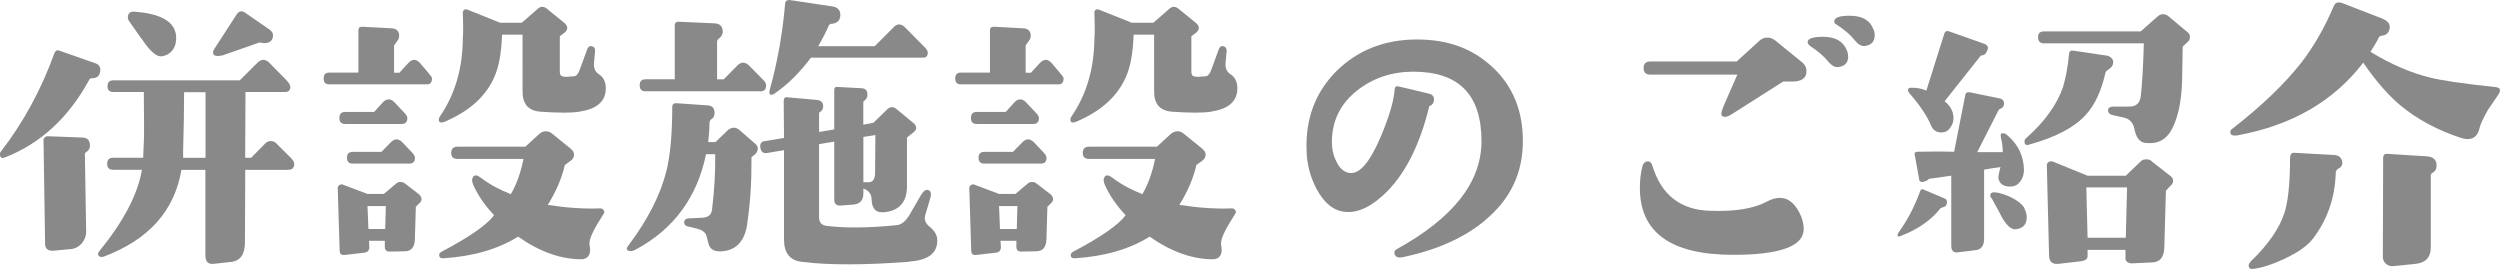
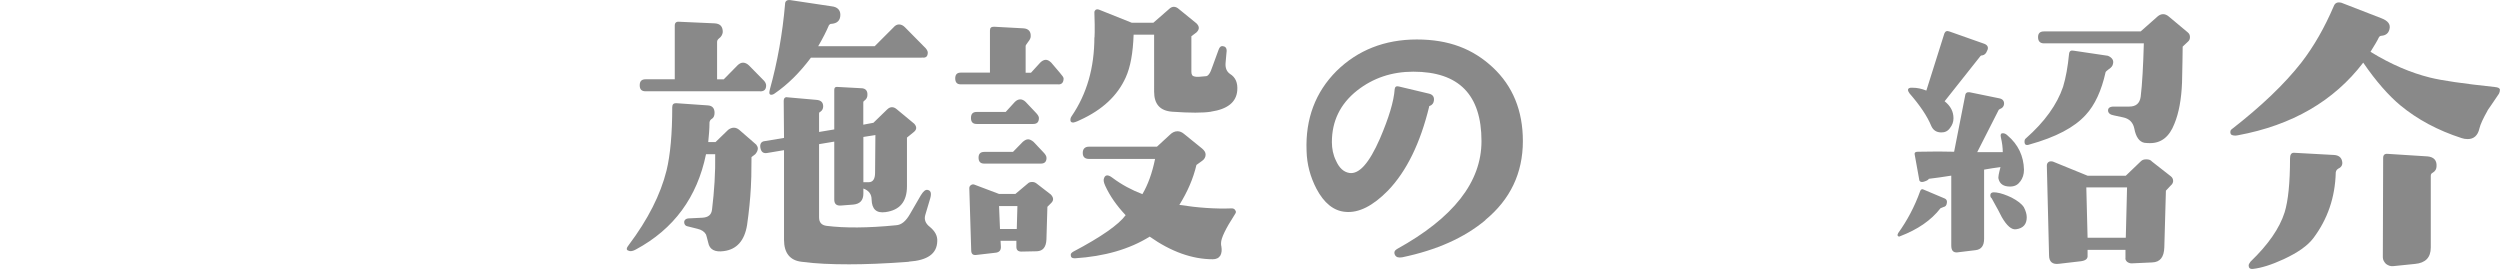
<svg xmlns="http://www.w3.org/2000/svg" id="_イヤー_2" viewBox="0 0 316 34">
  <defs>
    <style>.cls-1{fill:#898989;}</style>
  </defs>
  <g id="_ーツ">
    <g>
-       <path class="cls-1" d="M11.25,10.14c-2.59,4.73-6.11,7.99-10.58,9.74-.44,.2-.68,.04-.68-.4,0-.12,.04-.24,.12-.32,2.83-3.66,5.11-7.83,6.78-12.48,.16-.32,.36-.4,.72-.24l4.43,1.55c.44,.16,.64,.44,.64,.79,0,.76-.36,1.11-1.08,1.11-.16,0-.28,.08-.36,.24Zm-.32,9.06c-.16,.08-.24,.24-.2,.36l.16,9.74c0,.56-.2,1.03-.56,1.47-.4,.44-.88,.68-1.44,.72l-2.15,.2c-.68,.04-1.04-.24-1.04-.87l-.2-13.08c0-.16,.04-.28,.16-.36,.12-.12,.24-.16,.36-.16l4.31,.16c.72,0,1.04,.36,1.04,1.03,0,.36-.16,.6-.44,.79Zm25.5,2.27h-5.43l-.04,9.18c0,1.51-.6,2.35-1.8,2.46l-2.16,.24c-.68,.08-1.04-.28-1.04-1.07v-10.81h-3.03c-.88,5.21-4.15,8.83-9.82,10.97-.32,.08-.52,.04-.64-.12-.12-.12-.12-.32,.08-.56,3.07-3.78,4.87-7.2,5.39-10.3h-3.63c-.52,0-.76-.24-.76-.76s.24-.76,.76-.76h3.79c0-.36,.04-.99,.08-1.95,.04-.44,.04-2.58,0-6.36h-3.83c-.52,0-.76-.24-.76-.72,0-.52,.24-.76,.76-.76h15.96l2.28-2.27c.24-.2,.48-.32,.68-.32,.24,0,.48,.12,.72,.32l2.27,2.31c.28,.32,.44,.56,.44,.8,0,.44-.24,.64-.68,.64h-4.99l-.04,8.31h.76l1.76-1.79c.24-.24,.48-.32,.72-.32s.52,.08,.72,.32l1.8,1.79c.28,.28,.44,.56,.44,.76,0,.52-.24,.76-.76,.76ZM21.11,6.92c-.28,.12-.52,.2-.8,.2-.56,0-1.32-.64-2.19-1.91-.48-.64-1.08-1.51-1.8-2.54-.12-.16-.16-.32-.16-.44,0-.52,.24-.76,.72-.76,3.59,.24,5.39,1.35,5.39,3.34,0,.99-.4,1.71-1.16,2.11Zm4.87,4.73h-2.71c0,2.15-.04,4.57-.12,7.31v.99h2.83V11.65Zm6.7-6.24l-4.55,1.59c-.24,.04-.44,.08-.6,.08-.4,0-.6-.16-.6-.44,0-.16,.08-.36,.28-.64l2.67-4.13c.32-.48,.64-.56,1.08-.28l3.11,2.15c.28,.2,.44,.44,.44,.68,0,.68-.36,1.03-1.12,1.03-.16,0-.32-.04-.48-.08-.08,0-.16,0-.24,.04Z" />
-       <path class="cls-1" d="M53.96,10.66h-12.37c-.44,0-.68-.24-.68-.76,0-.48,.24-.72,.68-.72h3.71V3.86c0-.36,.16-.48,.52-.48l3.71,.2c.64,.04,.96,.4,.92,1.03,0,.2-.12,.44-.32,.68-.2,.28-.32,.44-.32,.52v3.38h.68l1.16-1.27c.24-.24,.48-.36,.72-.36,.2,0,.44,.12,.68,.36l1.08,1.27c.32,.36,.48,.6,.48,.72,0,.52-.24,.76-.64,.76Zm-1.4,15.5l-.12,4.09c-.04,.99-.44,1.47-1.2,1.51l-1.96,.04c-.44,0-.64-.2-.64-.6v-.76h-2l.04,.68c.04,.52-.2,.79-.72,.83l-2.43,.28c-.4,.04-.6-.16-.6-.6l-.24-7.83c0-.16,.04-.28,.2-.4,.12-.08,.24-.12,.4-.08l3.15,1.19h2.08l1.56-1.31c.12-.12,.28-.2,.56-.2,.24,0,.4,.08,.56,.2l1.8,1.39c.36,.4,.36,.72,.08,1.03l-.52,.52Zm-1.8-10.49h-7.14c-.48,0-.72-.24-.72-.76s.24-.76,.72-.76h3.67l1.16-1.27c.2-.2,.44-.32,.68-.32s.48,.12,.68,.32l1.24,1.31c.32,.32,.44,.56,.44,.72,0,.52-.24,.76-.72,.76Zm.96,5.01h-7.14c-.48,0-.72-.24-.72-.76,0-.48,.24-.72,.72-.72h3.63l1.24-1.27c.24-.2,.44-.32,.68-.32,.2,0,.44,.12,.68,.32l1.2,1.27c.28,.28,.44,.52,.44,.76,0,.48-.24,.72-.72,.72Zm-5.27,5.37l.12,2.9h2.12l.08-2.9h-2.31Zm26.78-11.93c-1,.16-2.63,.16-4.91,0-1.52-.12-2.27-.95-2.27-2.54V4.38h-2.59c-.08,2.31-.4,4.09-1,5.41-1.04,2.31-2.95,4.09-5.75,5.37-.56,.28-.88,.36-1,.32-.16-.04-.24-.12-.24-.32,0-.16,.04-.32,.16-.48,1.92-2.82,2.87-6.12,2.87-9.98,0,.2,.04-.04,.04-.64v-.95l-.04-1.55c0-.16,.08-.24,.16-.32,.12-.08,.28-.08,.48,0l4.07,1.63h2.75l1.96-1.71c.4-.4,.84-.4,1.28,0l2.2,1.79c.4,.4,.4,.76,0,1.15l-.64,.48v4.49c0,.36,.12,.56,.4,.6,.24,.08,.72,.04,1.44-.04,.28,0,.56-.4,.8-1.15l.8-2.19c.12-.36,.32-.52,.6-.44,.32,.04,.48,.32,.4,.79l-.12,1.35c-.04,.64,.16,1.07,.56,1.35,.72,.44,1,1.15,.92,2.11-.12,1.47-1.24,2.35-3.31,2.66Zm1.28,16.58c0,.2,0,.36,.04,.44,.08,.48,.04,.83-.12,1.15-.2,.32-.52,.48-.96,.48-2.59,0-5.27-.95-7.98-2.86-2.55,1.59-5.71,2.5-9.46,2.74-.36,0-.52-.12-.52-.44,0-.16,.12-.28,.32-.4,3.55-1.87,5.75-3.42,6.62-4.61-1.12-1.19-1.99-2.42-2.59-3.74-.2-.44-.24-.76-.12-.99,.16-.4,.52-.4,1.04,0,1.16,.87,2.43,1.55,3.79,2.07,.68-1.15,1.24-2.66,1.6-4.45h-8.34c-.52,0-.8-.24-.8-.76s.28-.79,.8-.79h8.58l1.64-1.51c.28-.28,.6-.44,.96-.44,.28,0,.56,.12,.8,.32l2.31,1.87c.28,.24,.44,.48,.44,.76,0,.32-.16,.6-.44,.79l-.72,.52c-.4,1.71-1.12,3.38-2.16,5.05,2.32,.36,4.55,.52,6.63,.44,.2,0,.36,.08,.44,.24,.04,.08,.08,.12,.08,.2,0,.12-.08,.24-.16,.36-1.16,1.79-1.72,2.98-1.72,3.58Z" />
      <path class="cls-1" d="M95.79,18.77c0,.24-.12,.48-.32,.72l-.48,.36c0,2.03-.04,3.3-.08,3.82-.08,1.51-.24,3.1-.48,4.77-.32,1.99-1.32,3.1-2.95,3.3-1.12,.16-1.8-.2-1.96-1.07-.16-.6-.24-.95-.28-1.03-.2-.36-.56-.6-1.08-.72l-1.28-.32c-.24-.04-.4-.24-.4-.52s.24-.48,.64-.48l1.64-.08c.76-.04,1.16-.36,1.24-1.03,.28-2.31,.44-4.65,.4-7h-1.16c-1.12,5.45-4.07,9.46-8.86,12.04-.36,.2-.68,.28-.92,.16-.32-.08-.32-.32,.04-.76,2.39-3.18,3.99-6.32,4.75-9.38,.48-1.99,.72-4.65,.72-7.99,0-.36,.16-.52,.48-.52l4.03,.28c.56,.04,.84,.36,.84,.95,0,.36-.12,.64-.4,.79-.12,.08-.2,.2-.24,.4,0,.83-.08,1.71-.16,2.5h.92l1.6-1.55c.48-.36,.96-.36,1.4,0l2.15,1.87c.12,.16,.2,.32,.2,.48Zm.28-7.23h-14.45c-.52,0-.76-.24-.76-.76s.24-.76,.76-.76h3.67V3.23c0-.36,.2-.52,.56-.48l4.47,.2c.72,.04,1.04,.4,1.04,1.11-.04,.32-.2,.6-.48,.8-.16,.12-.24,.28-.24,.44v4.73h.84l1.72-1.75c.24-.24,.48-.36,.72-.36s.52,.12,.76,.36l1.72,1.75c.32,.28,.44,.56,.44,.76,0,.52-.24,.76-.76,.76Zm18.8,21.55c-3.11,.24-5.63,.32-7.54,.32-2.24,0-4.23-.08-5.99-.32-1.48-.16-2.24-1.11-2.24-2.78v-11.33l-2.15,.36c-.48,.08-.76-.16-.84-.68-.08-.48,.12-.8,.6-.83l2.39-.4-.04-4.69c0-.16,.04-.28,.12-.36s.2-.12,.36-.08l3.63,.32c.6,.04,.88,.32,.88,.83,0,.28-.12,.52-.36,.68-.12,.04-.16,.12-.16,.24v2.31l1.92-.32v-5.01c0-.28,.16-.4,.44-.36l2.95,.16c.56,0,.84,.32,.8,.87,0,.28-.12,.52-.4,.72-.08,.04-.12,.12-.12,.2v2.82l1.28-.24,1.72-1.67c.4-.4,.84-.4,1.28,0l2.16,1.79c.36,.4,.32,.76-.08,1.07l-.84,.68v6.16c0,1.95-.92,3.02-2.71,3.26-1.16,.16-1.72-.36-1.76-1.59,0-.68-.36-1.15-1.04-1.39v.64c0,.87-.44,1.31-1.28,1.39l-1.56,.12c-.56,.04-.84-.2-.84-.76v-7.32l-1.92,.32v9.26c0,.64,.32,.99,.96,1.07,2.23,.28,5.19,.28,8.78-.08,.68-.04,1.24-.52,1.76-1.43l1.36-2.35c.32-.52,.6-.76,.88-.68,.4,.08,.48,.44,.32,1.03l-.64,2.15c-.16,.56,.04,1.07,.56,1.47,.68,.56,1,1.15,.96,1.83-.04,1.59-1.24,2.42-3.59,2.58Zm1.64-25.8h-14.01c-1.4,1.87-2.91,3.38-4.59,4.53-.16,.12-.32,.16-.4,.16-.28,0-.32-.2-.2-.68,.96-3.46,1.6-7.04,1.92-10.77,0-.4,.24-.56,.64-.52l5.27,.79c.72,.08,1.08,.48,1.08,1.07,0,.72-.4,1.11-1.2,1.15-.08,0-.16,.08-.24,.16-.32,.76-.76,1.63-1.36,2.66h7.14l2.39-2.39c.2-.24,.44-.36,.68-.36,.28,0,.52,.12,.76,.36l2.36,2.39c.36,.32,.52,.6,.52,.79,0,.52-.24,.72-.76,.64Zm-7.38,10.02v5.72h.68c.52,0,.8-.4,.8-1.19l.04-4.77-1.52,.24Z" />
      <path class="cls-1" d="M133.79,10.66h-12.37c-.44,0-.68-.24-.68-.76,0-.48,.24-.72,.68-.72h3.71V3.86c0-.36,.16-.48,.52-.48l3.71,.2c.64,.04,.96,.4,.92,1.03,0,.2-.12,.44-.32,.68-.2,.28-.32,.44-.32,.52v3.38h.68l1.16-1.27c.24-.24,.48-.36,.72-.36,.2,0,.44,.12,.68,.36l1.08,1.27c.32,.36,.48,.6,.48,.72,0,.52-.24,.76-.64,.76Zm-1.4,15.5l-.12,4.09c-.04,.99-.44,1.47-1.2,1.51l-1.96,.04c-.44,0-.64-.2-.64-.6v-.76h-2l.04,.68c.04,.52-.2,.79-.72,.83l-2.43,.28c-.4,.04-.6-.16-.6-.6l-.24-7.83c0-.16,.04-.28,.2-.4,.12-.08,.24-.12,.4-.08l3.15,1.19h2.08l1.56-1.31c.12-.12,.28-.2,.56-.2,.24,0,.4,.08,.56,.2l1.8,1.39c.36,.4,.36,.72,.08,1.03l-.52,.52Zm-1.8-10.49h-7.14c-.48,0-.72-.24-.72-.76s.24-.76,.72-.76h3.67l1.16-1.27c.2-.2,.44-.32,.68-.32s.48,.12,.68,.32l1.24,1.31c.32,.32,.44,.56,.44,.72,0,.52-.24,.76-.72,.76Zm.96,5.01h-7.14c-.48,0-.72-.24-.72-.76,0-.48,.24-.72,.72-.72h3.63l1.24-1.27c.24-.2,.44-.32,.68-.32,.2,0,.44,.12,.68,.32l1.2,1.27c.28,.28,.44,.52,.44,.76,0,.48-.24,.72-.72,.72Zm-5.27,5.37l.12,2.9h2.12l.08-2.9h-2.31Zm26.78-11.93c-1,.16-2.63,.16-4.91,0-1.52-.12-2.27-.95-2.27-2.54V4.38h-2.59c-.08,2.31-.4,4.09-1,5.41-1.04,2.31-2.95,4.09-5.75,5.37-.56,.28-.88,.36-1,.32-.16-.04-.24-.12-.24-.32,0-.16,.04-.32,.16-.48,1.92-2.82,2.87-6.12,2.87-9.98,0,.2,.04-.04,.04-.64v-.95l-.04-1.55c0-.16,.08-.24,.16-.32,.12-.08,.28-.08,.48,0l4.07,1.63h2.75l1.96-1.71c.4-.4,.84-.4,1.28,0l2.2,1.79c.4,.4,.4,.76,0,1.15l-.64,.48v4.49c0,.36,.12,.56,.4,.6,.24,.08,.72,.04,1.44-.04,.28,0,.56-.4,.8-1.15l.8-2.19c.12-.36,.32-.52,.6-.44,.32,.04,.48,.32,.4,.79l-.12,1.35c-.04,.64,.16,1.07,.56,1.35,.72,.44,1,1.15,.92,2.11-.12,1.47-1.24,2.35-3.31,2.66Zm1.28,16.58c0,.2,0,.36,.04,.44,.08,.48,.04,.83-.12,1.15-.2,.32-.52,.48-.96,.48-2.59,0-5.27-.95-7.98-2.86-2.55,1.59-5.71,2.5-9.46,2.74-.36,0-.52-.12-.52-.44,0-.16,.12-.28,.32-.4,3.55-1.87,5.75-3.42,6.62-4.61-1.12-1.19-1.99-2.42-2.59-3.74-.2-.44-.24-.76-.12-.99,.16-.4,.52-.4,1.04,0,1.16,.87,2.43,1.55,3.79,2.07,.68-1.15,1.24-2.66,1.6-4.45h-8.34c-.52,0-.8-.24-.8-.76s.28-.79,.8-.79h8.58l1.64-1.51c.28-.28,.6-.44,.96-.44,.28,0,.56,.12,.8,.32l2.31,1.87c.28,.24,.44,.48,.44,.76,0,.32-.16,.6-.44,.79l-.72,.52c-.4,1.71-1.12,3.38-2.16,5.05,2.32,.36,4.55,.52,6.63,.44,.2,0,.36,.08,.44,.24,.04,.08,.08,.12,.08,.2,0,.12-.08,.24-.16,.36-1.16,1.79-1.72,2.98-1.72,3.58Z" />
      <path class="cls-1" d="M187.75,27.83c-2.67,2.23-6.15,3.78-10.5,4.69-.48,.08-.76,0-.92-.28-.16-.32-.08-.56,.24-.76,7.14-3.94,10.69-8.47,10.69-13.64,0-5.88-2.87-8.78-8.62-8.78-2.71,0-5.07,.79-7.1,2.38-2.16,1.71-3.19,3.9-3.19,6.52,0,.83,.16,1.63,.52,2.35,.4,.91,.96,1.43,1.68,1.55,1.24,.2,2.51-1.23,3.87-4.33,1.12-2.62,1.76-4.69,1.87-6.28,.04-.28,.2-.4,.52-.32l3.83,.91c.48,.12,.68,.44,.6,.91-.04,.28-.2,.52-.52,.64-.08,0-.08,.04-.08,.12-1.12,4.57-2.83,8.11-5.19,10.57-1.91,1.95-3.71,2.86-5.39,2.7-1.48-.12-2.71-1.11-3.67-2.94-.76-1.47-1.2-3.06-1.24-4.77-.16-4.05,1.12-7.43,3.79-10.1,2.67-2.62,6.07-3.98,10.14-3.98s7.1,1.19,9.62,3.54c2.51,2.35,3.79,5.45,3.79,9.3,0,4.06-1.6,7.39-4.75,9.98Z" />
-       <path class="cls-1" d="M227.99,28.95c0,2.15-2.95,3.26-8.9,3.26-7.9,0-11.81-2.82-11.81-8.47,0-.87,.08-1.71,.28-2.54,.08-.48,.32-.76,.64-.8,.32-.04,.56,.16,.68,.6,1.12,3.66,3.59,5.56,7.3,5.64,3.11,.12,5.47-.28,7.06-1.11,.64-.36,1.24-.52,1.72-.52,1.16,0,2.04,.79,2.71,2.35,.2,.56,.32,1.07,.32,1.59Zm-1.48-18.64h-1.12l-6.63,4.21c-.48,.28-.84,.32-1.04,.16-.24-.12-.16-.52,.12-1.23l1.76-4.02h-11.01c-.56,0-.84-.28-.84-.83s.28-.83,.84-.83h10.93l2.87-2.62c.28-.24,.6-.4,.96-.4,.4,0,.72,.12,1.04,.36l3.51,2.86c.32,.32,.44,.68,.44,1.03,0,.87-.6,1.31-1.84,1.31Zm7.1-3.18c0,.83-.44,1.27-1.32,1.35-.36,.04-.76-.2-1.16-.64-.6-.76-1.36-1.39-2.28-1.99-.28-.2-.4-.4-.36-.6,.08-.4,.72-.6,1.96-.6,1.56,0,2.55,.6,2.99,1.71,.12,.28,.16,.52,.16,.76Zm3.35-2.66c0,.79-.44,1.27-1.32,1.35-.4,0-.76-.2-1.16-.68-.48-.64-1.24-1.31-2.27-1.99-.28-.12-.4-.28-.36-.52,.08-.44,.72-.64,1.96-.64,1.56,0,2.55,.56,2.99,1.71,.12,.28,.16,.52,.16,.76Z" />
      <path class="cls-1" d="M245.68,26.16c-.24,.08-.36,.16-.4,.16-1.2,1.55-2.91,2.7-5.11,3.54-.12,.08-.2,.04-.28-.04-.08-.08-.04-.2,.04-.36,1.12-1.55,2.08-3.34,2.79-5.33,.08-.2,.24-.28,.44-.16l2.63,1.11c.28,.12,.36,.36,.28,.64-.04,.24-.16,.4-.4,.44Zm4.87-19.16c-.12,0-.2,.04-.28,.16l-4.47,5.64c.76,.6,1.12,1.31,1.12,2.15,0,.48-.16,.87-.44,1.23-.28,.4-.64,.56-1.08,.56-.64,0-1.04-.28-1.28-.8-.52-1.27-1.44-2.62-2.75-4.13-.12-.16-.2-.32-.2-.44,0-.2,.2-.32,.6-.28,.56,0,1.12,.12,1.72,.36l2.28-7.23c.12-.28,.32-.36,.64-.24l4.39,1.55c.44,.16,.6,.48,.36,.91-.12,.32-.32,.52-.6,.56Zm4.79,15.94c-.28,.44-.72,.64-1.28,.64-.8,0-1.28-.32-1.44-.95-.08-.24,.04-.72,.24-1.51-.68,.08-1.36,.2-2.07,.32v8.75c0,.87-.36,1.35-1.08,1.43l-2.31,.28c-.52,.04-.76-.24-.76-.87v-8.83c-1.08,.16-2.03,.32-2.83,.4-.08,.16-.32,.28-.76,.4-.32,.04-.48-.12-.48-.4l-.56-3.1c-.04-.2,.08-.32,.4-.32,1.88-.04,3.43-.04,4.59,0l1.4-7.12c.04-.32,.24-.44,.56-.4l3.71,.76c.48,.08,.68,.36,.64,.76-.04,.28-.2,.48-.52,.6-.08,.04-.16,.08-.2,.2l-2.67,5.25h3.23c0-.56-.08-1.19-.24-1.87-.08-.36,0-.52,.24-.52,.2,0,.4,.08,.6,.28,1.36,1.15,2.04,2.62,2.08,4.33,0,.6-.16,1.07-.48,1.51Zm-.52,6.04c-.56,.08-1.16-.44-1.8-1.55-.16-.36-.6-1.15-1.28-2.38-.12-.08-.16-.2-.16-.36,0-.32,.24-.44,.76-.36,.6,.08,1.24,.32,1.92,.64,.76,.4,1.28,.79,1.56,1.23,.24,.48,.36,.87,.36,1.27,0,.87-.44,1.39-1.36,1.51Zm11.77-20.27c-.24,.2-.4,.32-.44,.4-.52,2.35-1.36,4.17-2.51,5.41-1.44,1.59-3.79,2.82-7.1,3.74-.44,.16-.64,.04-.64-.36,0-.16,.04-.32,.16-.4,2.4-2.11,3.95-4.29,4.71-6.52,.36-1.19,.6-2.54,.76-4.17,.04-.36,.24-.48,.6-.4l4.31,.64c.56,.24,.76,.6,.64,1.03-.04,.24-.2,.44-.48,.64Zm9.3-2.82c0,.99-.04,2.5-.08,4.53-.08,2.11-.4,3.86-.96,5.21-.64,1.67-1.68,2.46-3.07,2.46-.2,0-.44,0-.72-.04-.64-.12-1.08-.72-1.28-1.79-.16-.79-.64-1.27-1.44-1.43l-1.12-.24c-.48-.08-.72-.28-.76-.56-.04-.36,.2-.56,.72-.56h1.96c.84,0,1.32-.4,1.44-1.23,.2-1.63,.32-3.9,.4-6.76h-12.61c-.52,0-.76-.28-.76-.79,0-.48,.24-.72,.76-.72h12.21l2.16-1.91c.44-.36,.92-.36,1.36,0l2.43,2.03c.2,.16,.28,.36,.28,.6s-.08,.44-.28,.6l-.64,.6Zm-1.2,16.93c0,.24-.08,.44-.32,.64l-.6,.64-.2,7.16c-.04,1.23-.52,1.87-1.52,1.91l-2.63,.12c-.2,0-.4-.08-.56-.2-.16-.16-.24-.32-.2-.52v-.99h-4.79v.72c.04,.4-.24,.64-.84,.72l-2.75,.32c-.84,.12-1.28-.24-1.28-1.07l-.28-11.33c0-.24,.08-.36,.24-.48,.16-.08,.32-.08,.52-.04l4.39,1.79h4.83l1.91-1.83c.16-.16,.36-.24,.68-.24s.56,.08,.72,.28l2.39,1.87c.2,.16,.28,.36,.28,.56Zm-10.98,.87l.16,6.36h4.83l.16-6.36h-5.15Z" />
      <path class="cls-1" d="M314.44,13.96c-.56,.99-.92,1.75-1.04,2.27-.2,.91-.72,1.35-1.48,1.35-.28,0-.52-.04-.76-.12-3.07-.99-5.63-2.39-7.74-4.13-1.48-1.23-3.07-3.02-4.71-5.41-3.71,4.85-8.98,7.91-15.84,9.18-.36,.08-.64,.04-.84-.08-.08-.08-.12-.2-.12-.32,0-.16,.04-.24,.12-.32,3.79-2.94,6.74-5.76,8.86-8.47,1.6-2.07,2.95-4.45,4.11-7.16,.16-.4,.48-.52,.96-.4l5.03,1.95c.84,.32,1.2,.76,1.04,1.39-.12,.52-.48,.79-1,.83-.16,0-.28,.08-.36,.24-.16,.36-.52,.95-1.04,1.79,2.59,1.59,5.11,2.66,7.54,3.26,1.44,.36,4.15,.76,8.18,1.19,.44,.04,.64,.16,.64,.36,0,.16-.04,.32-.12,.48-.84,1.23-1.28,1.91-1.44,2.11Zm-18.92,7.39c-.16,.08-.24,.24-.28,.44-.08,3.18-1.04,5.92-2.83,8.31-.72,.95-1.96,1.83-3.75,2.66-1.56,.72-2.83,1.11-3.87,1.23-.4,.04-.56-.12-.56-.44,0-.12,.08-.28,.24-.48,2.23-2.15,3.67-4.21,4.31-6.24,.44-1.43,.68-3.7,.68-6.8,0-.48,.16-.72,.48-.72l5.11,.28c.56,.04,.92,.32,1,.83,.08,.4-.08,.72-.52,.91Zm11.97,.48c-.16,.08-.24,.2-.24,.4v9.06c0,1.27-.68,1.95-1.99,2.07l-2.75,.28c-.36,.04-.64-.08-.92-.28-.24-.24-.4-.52-.4-.83l.04-12.56c0-.4,.2-.56,.6-.52l5.03,.32c.76,.08,1.16,.48,1.12,1.23,0,.36-.16,.64-.48,.83Z" />
    </g>
  </g>
</svg>